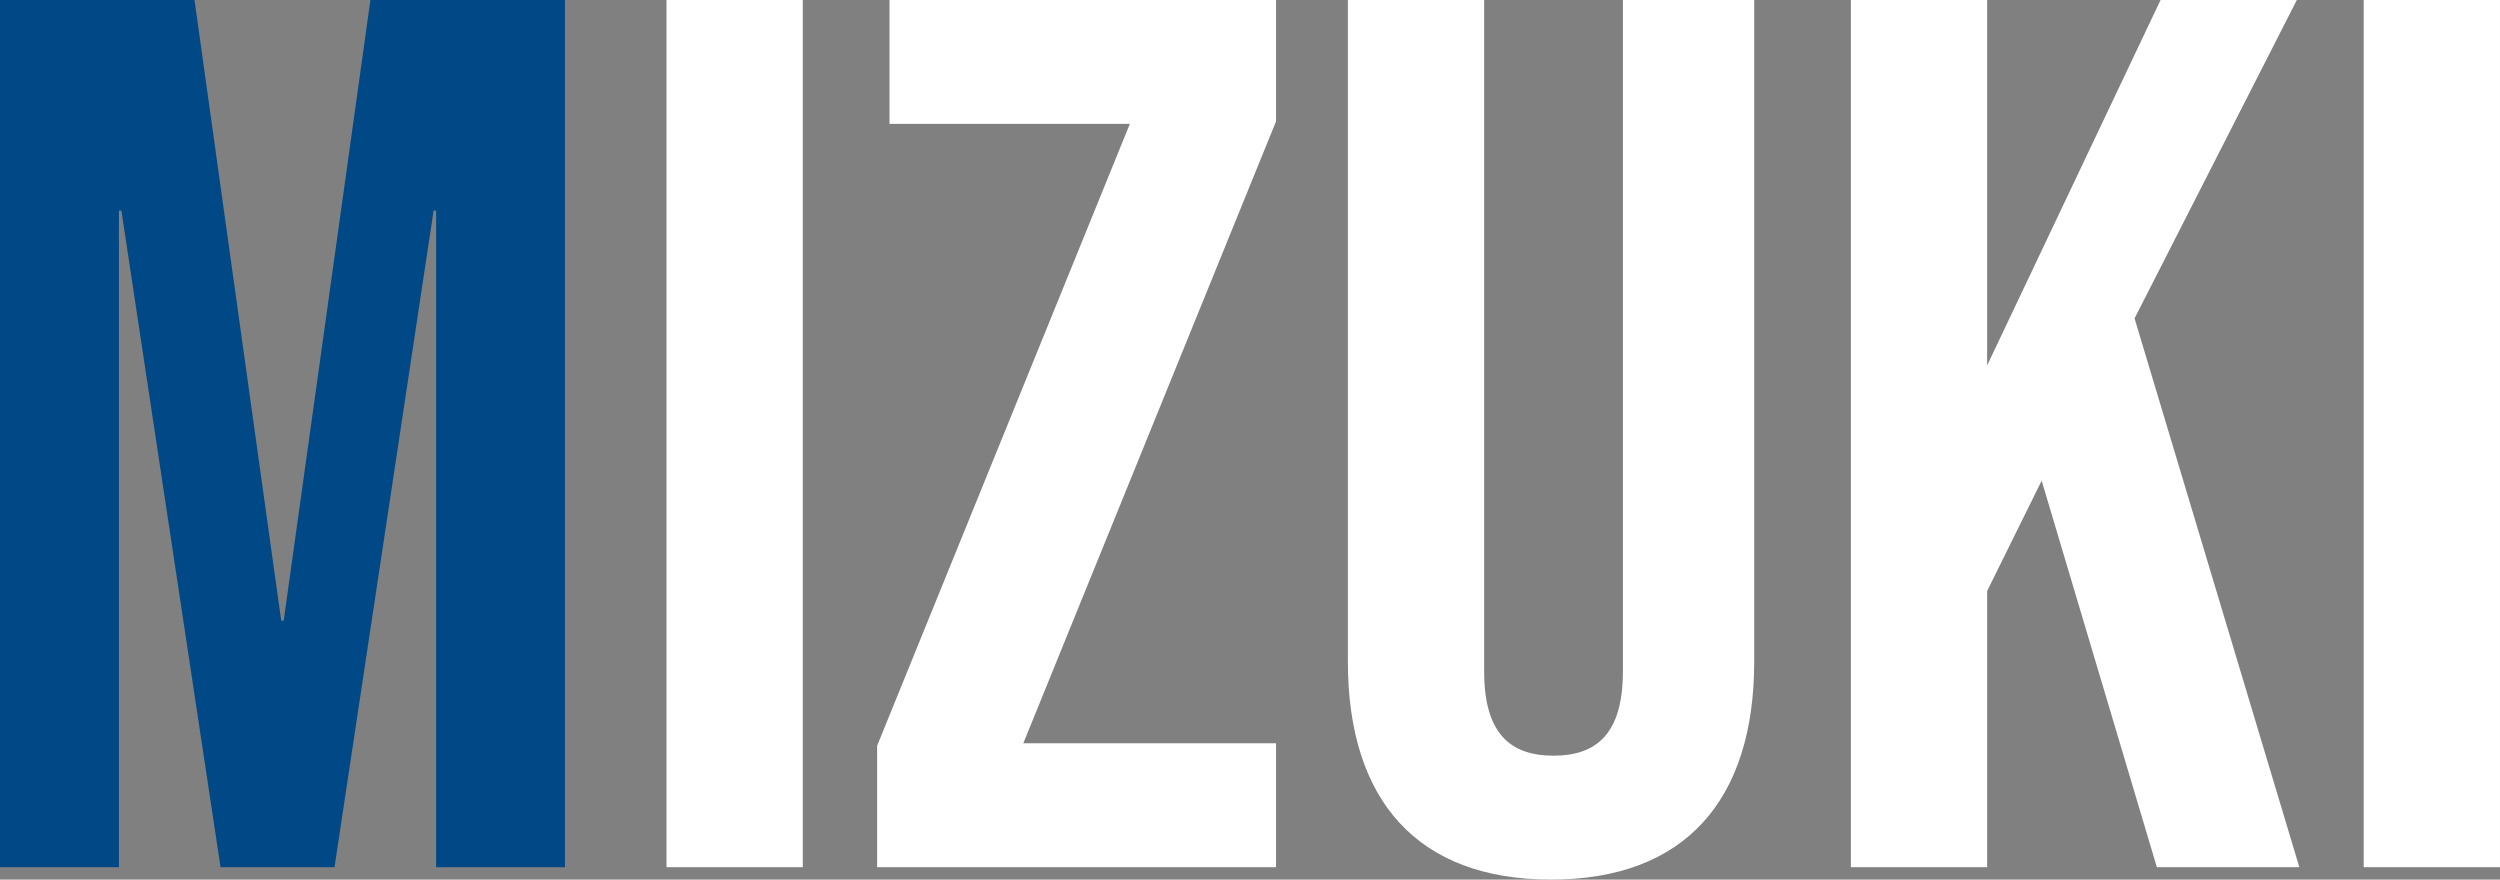
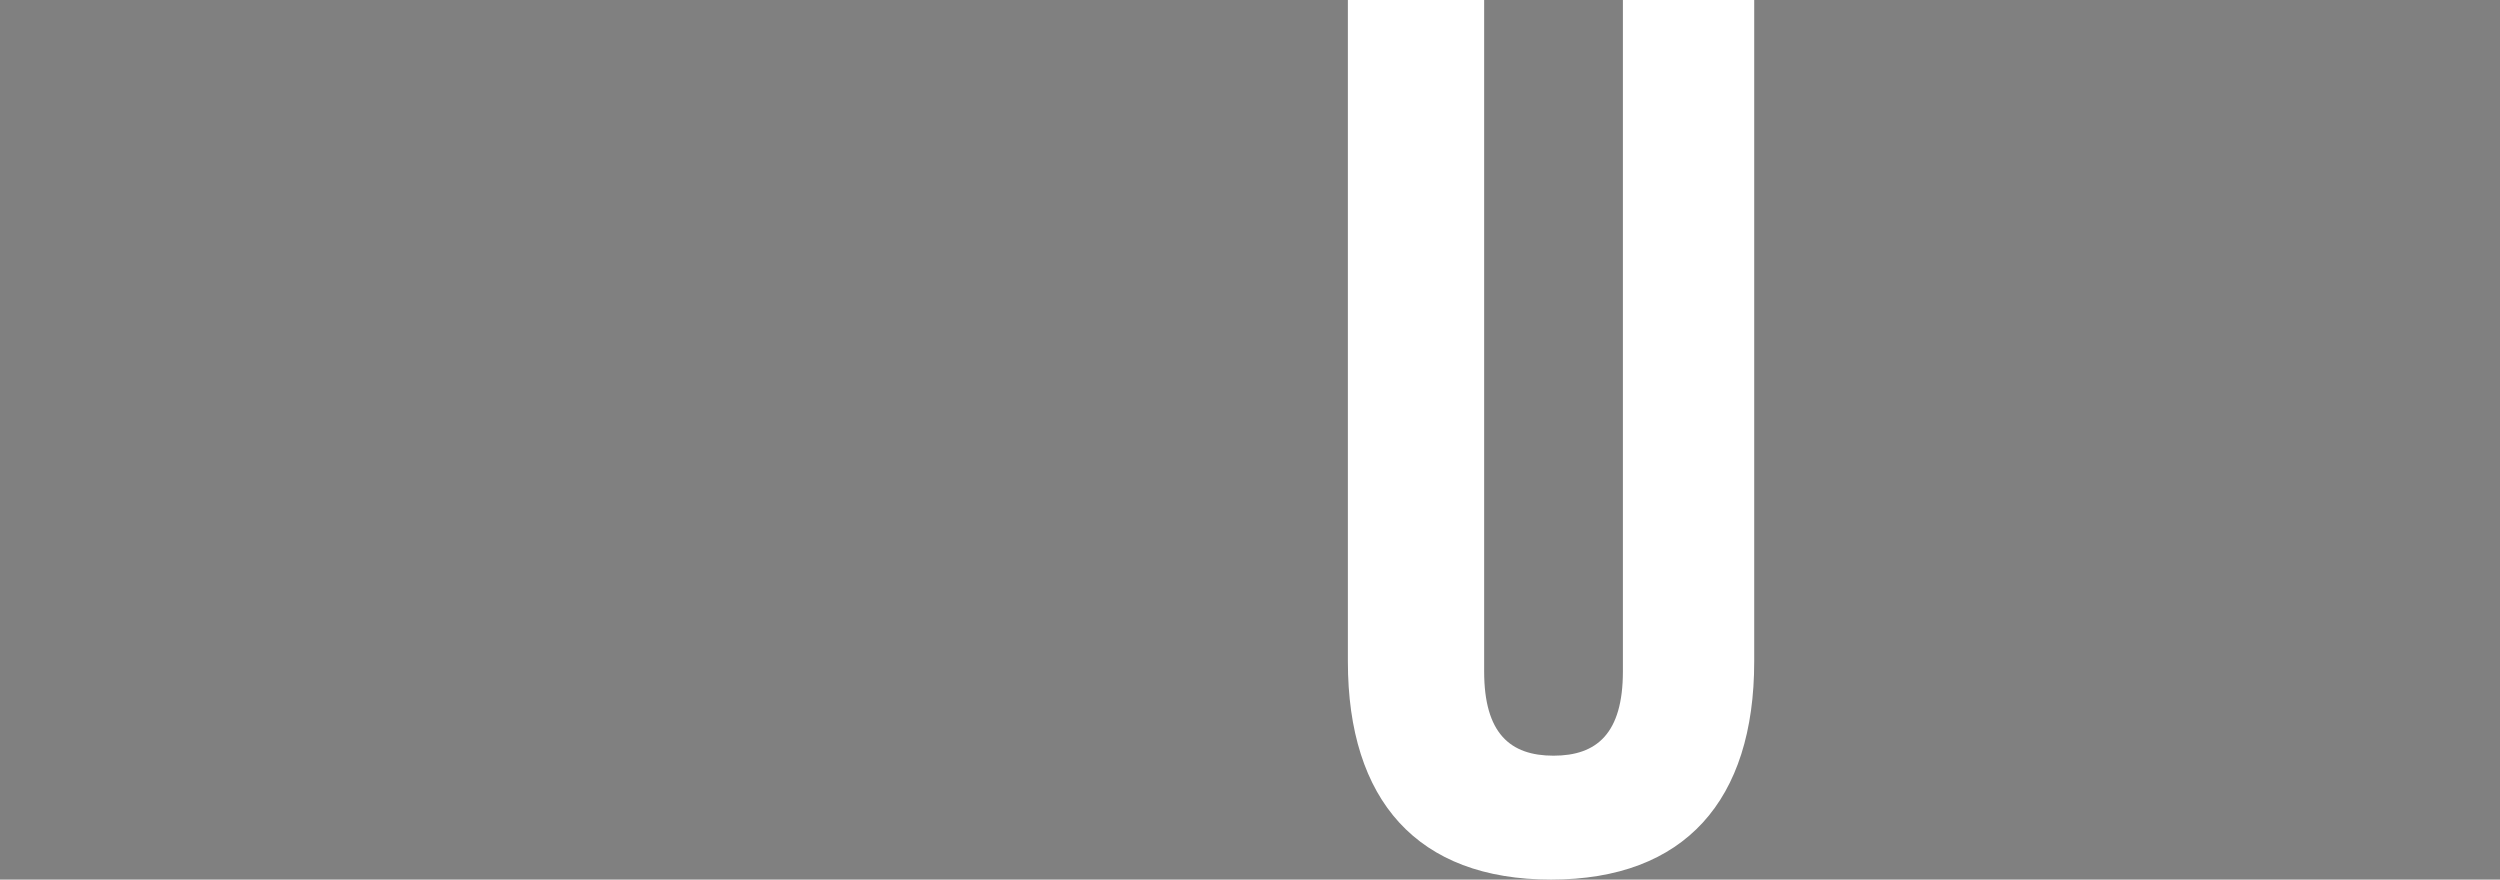
<svg xmlns="http://www.w3.org/2000/svg" id="mizuki" width="153.254" height="53.92" viewBox="0 0 153.254 53.92">
  <rect x="0" y="0" width="153.254" height="53.92" fill="#808080" stroke="none" />
-   <path d="m0,0h11.924l5.315,38.048h.152L22.707,0h11.924v53.16h-7.898V12.91h-.152l-6.075,40.25h-6.986L7.442,12.91h-.151v40.25H0V0Z" fill="#004986" />
-   <path d="m40.858,0h8.354v53.16h-8.354V0Z" fill="#fff" />
-   <path d="m53.769,45.718l15.492-38.123h-14.733V0h23.694v7.442l-15.492,38.123h15.492v7.595h-24.453v-7.442Z" fill="#fff" />
  <path d="m82.627,40.554V0h8.354v41.161c0,3.797,1.595,5.164,4.252,5.164s4.253-1.367,4.253-5.164V0h8.05v40.554c0,8.506-4.252,13.366-12.454,13.366s-12.455-4.86-12.455-13.366Z" fill="#fff" />
-   <path d="m113.46,0h8.354v22.403L132.446,0h8.354l-9.948,19.518,10.101,33.643h-8.734l-7.062-23.694-3.341,6.759v16.936h-8.354V0Z" fill="#fff" />
-   <path d="m144.899,0h8.354v53.16h-8.354V0Z" fill="#fff" />
</svg>